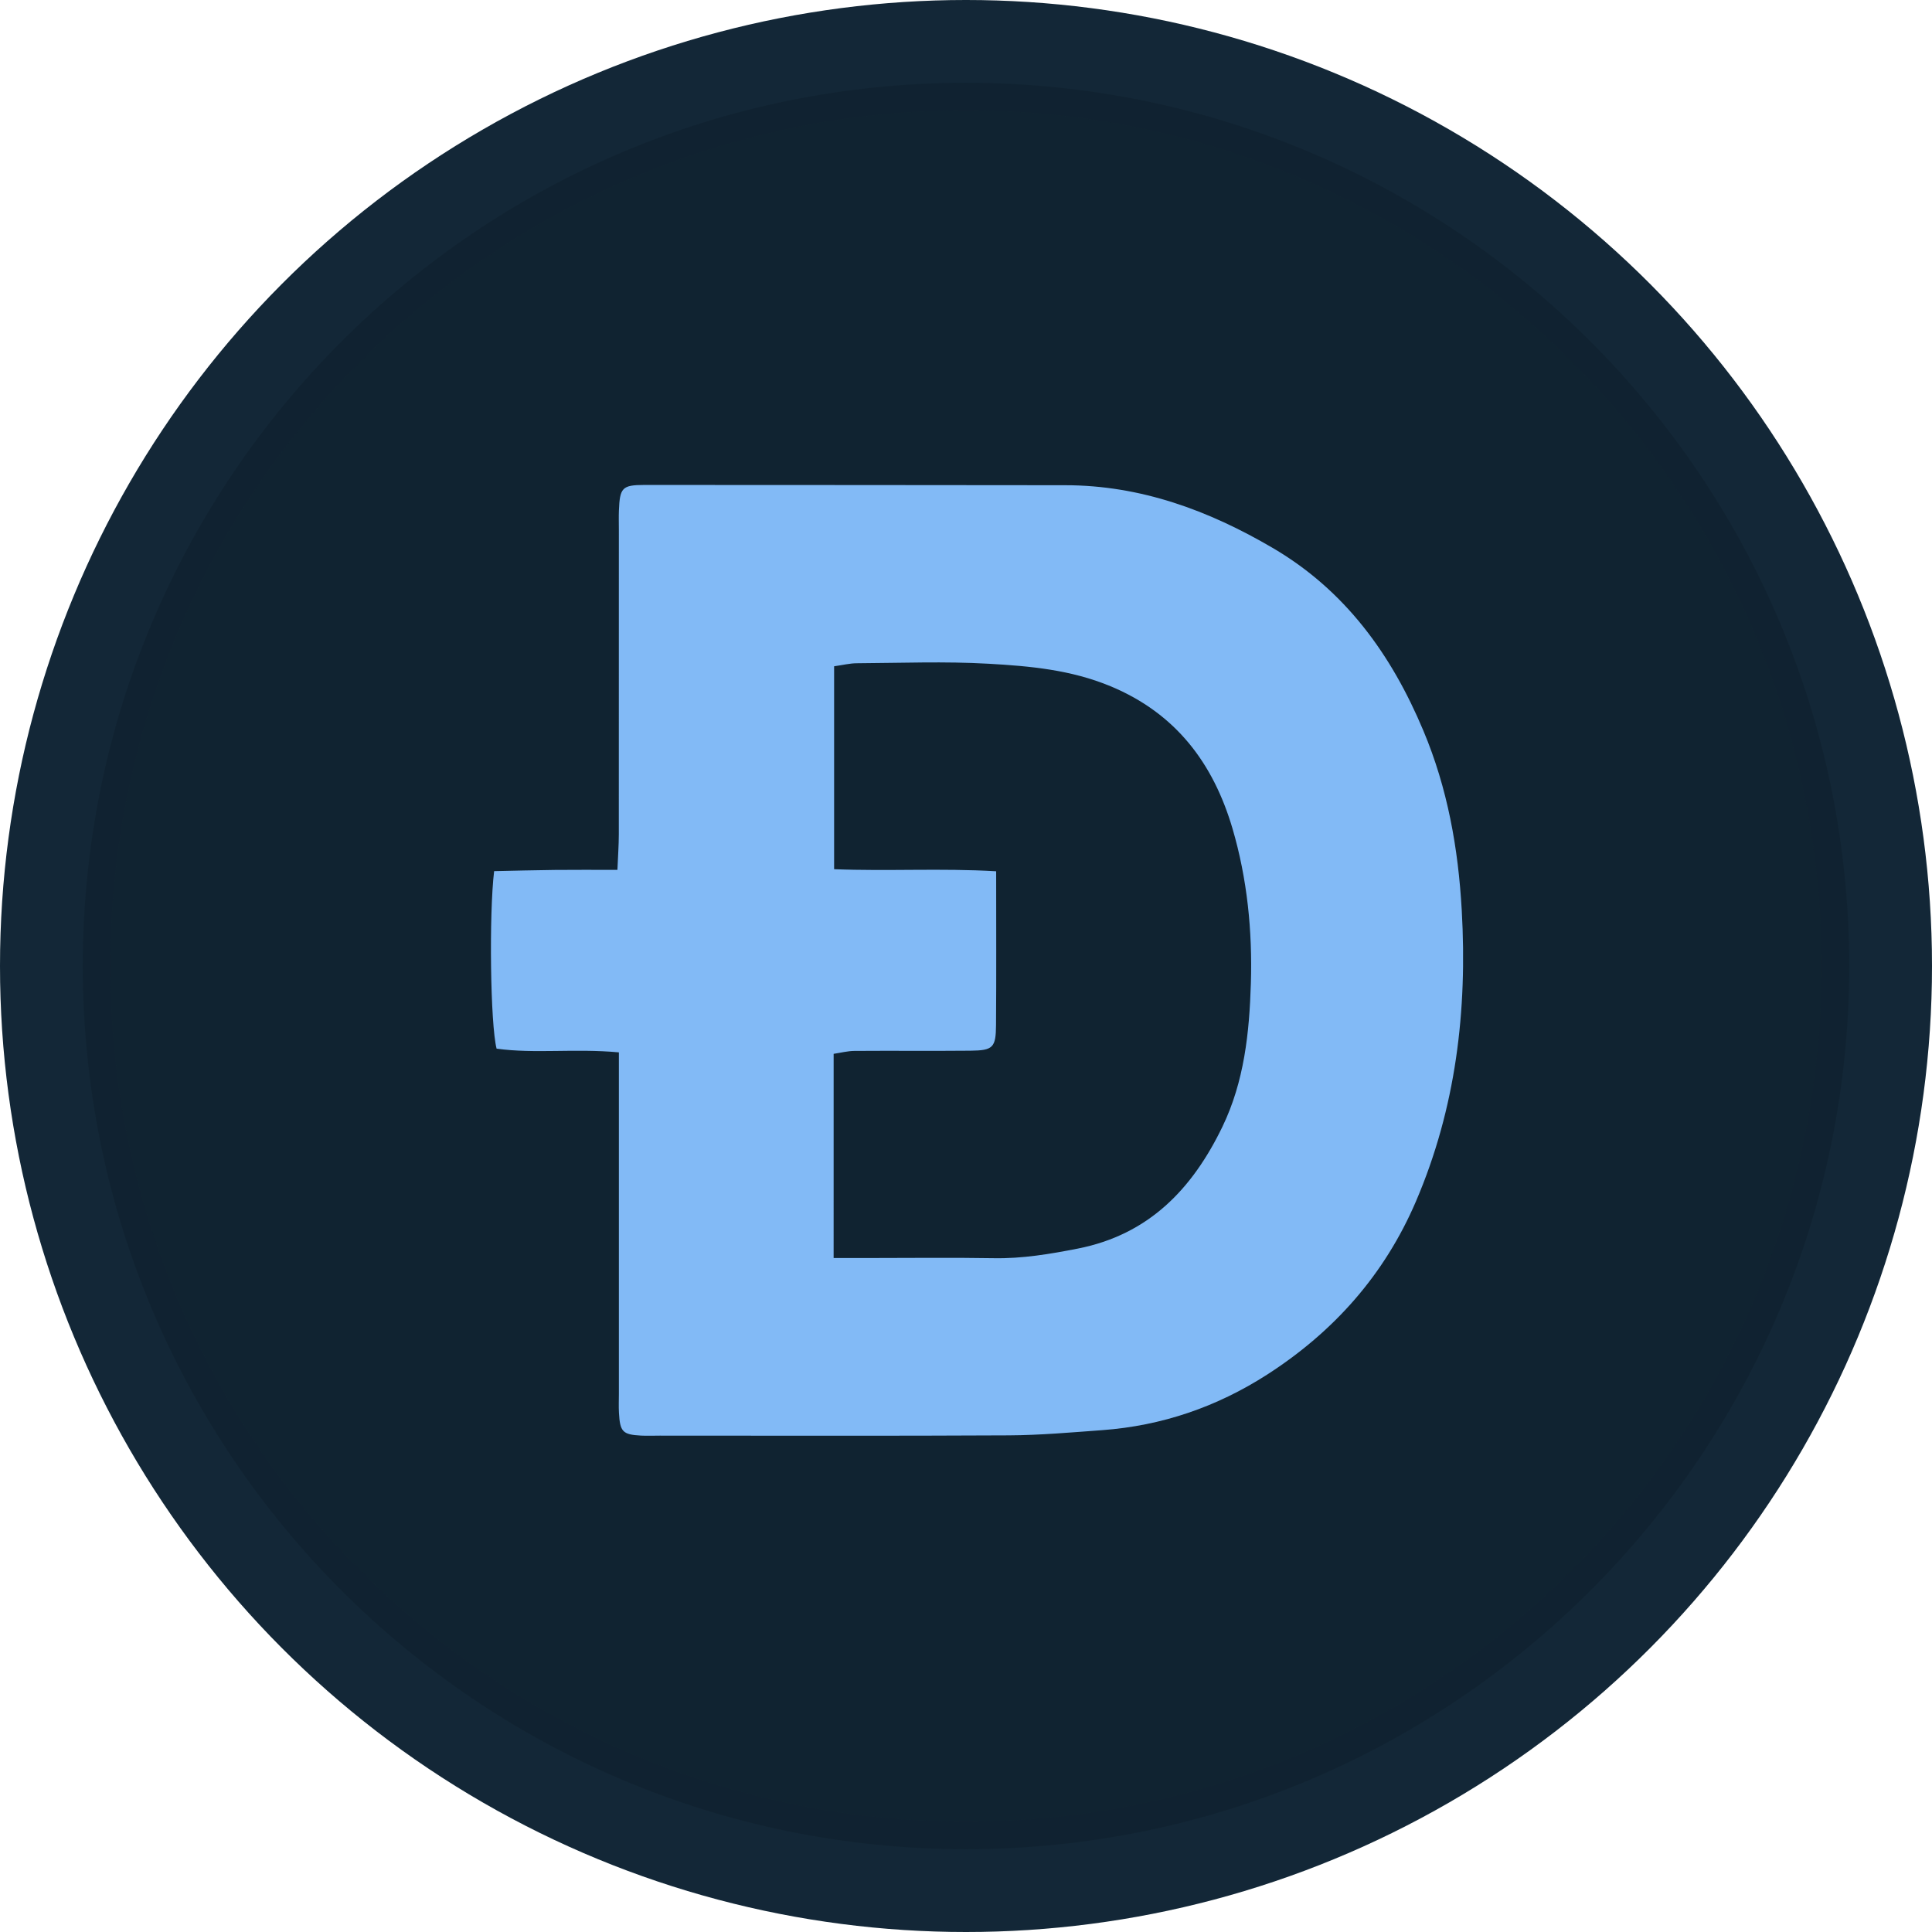
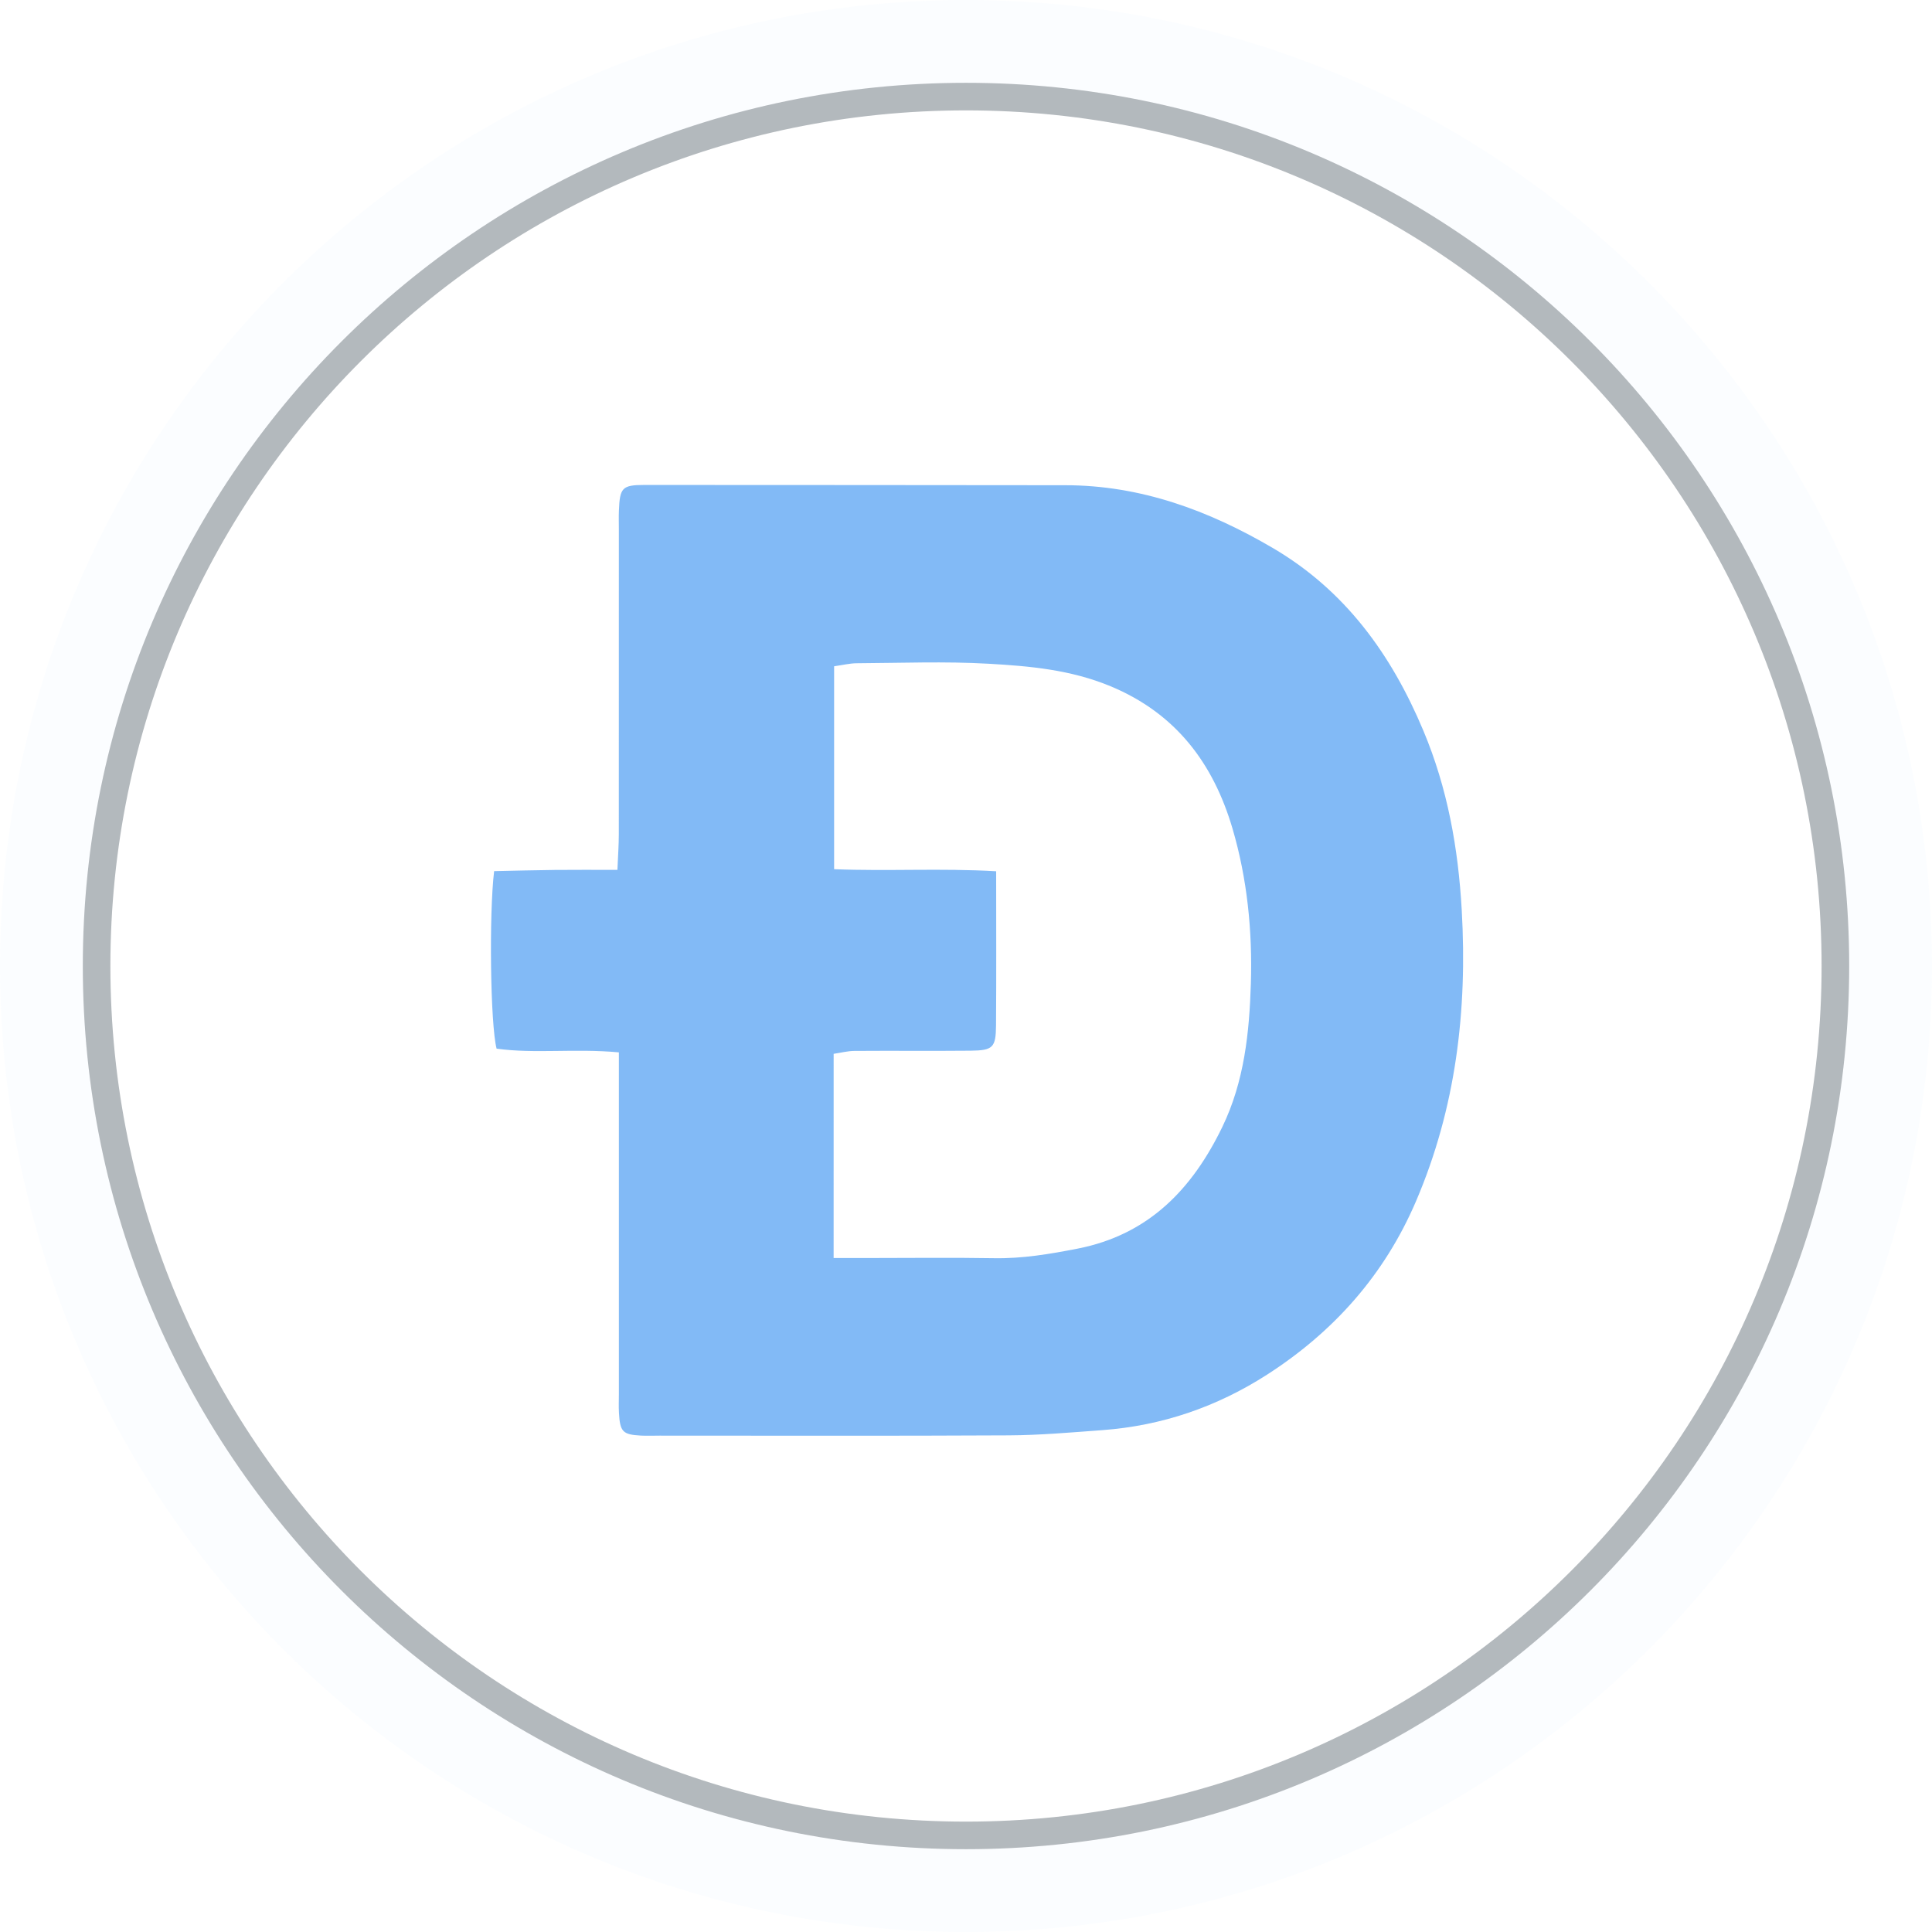
<svg xmlns="http://www.w3.org/2000/svg" width="87" height="87" viewBox="0 0 87 87" fill="none">
-   <circle cx="43.5" cy="43.5" r="43.5" fill="#102331" />
  <path opacity="0.03" fill-rule="evenodd" clip-rule="evenodd" d="M43.5 82.029C64.779 82.029 82.029 64.779 82.029 43.5C82.029 22.221 64.779 4.971 43.5 4.971C22.221 4.971 4.971 22.221 4.971 43.5C4.971 64.779 22.221 82.029 43.5 82.029ZM43.5 87C67.524 87 87 67.524 87 43.5C87 19.476 67.524 0 43.5 0C19.476 0 0 19.476 0 43.5C0 67.524 19.476 87 43.5 87Z" fill="#82BAF6" />
  <path opacity="0.3" fill-rule="evenodd" clip-rule="evenodd" d="M83.271 43.5C83.271 65.465 65.465 83.271 43.5 83.271C21.535 83.271 3.729 65.465 3.729 43.5C3.729 21.535 21.535 3.729 43.5 3.729C65.465 3.729 83.271 21.535 83.271 43.5ZM43.5 82.029C64.779 82.029 82.028 64.779 82.028 43.5C82.028 22.221 64.779 4.971 43.5 4.971C22.221 4.971 4.971 22.221 4.971 43.5C4.971 64.779 22.221 82.029 43.5 82.029Z" fill="#0B1923" />
  <path d="M27.869 47.389C25.876 47.205 24.085 47.461 22.362 47.222C22.081 46.13 22.017 41.175 22.251 39.228C23.147 39.21 24.07 39.184 24.993 39.174C25.881 39.164 26.77 39.172 27.803 39.172C27.828 38.567 27.865 38.068 27.866 37.568C27.87 32.993 27.868 28.418 27.868 23.843C27.868 23.559 27.859 23.276 27.87 22.994C27.91 21.968 28.013 21.839 29.009 21.838C35.329 21.835 41.649 21.848 47.97 21.85C51.367 21.852 54.425 22.984 57.306 24.671C60.571 26.582 62.656 29.468 64.097 32.906C65.186 35.5 65.666 38.193 65.824 40.99C66.081 45.518 65.56 49.898 63.763 54.096C62.344 57.408 60.059 59.973 57.052 61.905C54.797 63.353 52.321 64.204 49.639 64.401C48.233 64.504 46.824 64.629 45.415 64.636C40.18 64.664 34.944 64.648 29.709 64.648C29.426 64.648 29.142 64.661 28.86 64.646C28.041 64.602 27.919 64.475 27.872 63.62C27.856 63.338 27.869 63.054 27.869 62.771C27.869 58.149 27.869 53.527 27.869 48.905C27.869 48.444 27.869 47.983 27.869 47.389ZM37.539 56.65C38.168 56.65 38.631 56.65 39.094 56.65C40.98 56.65 42.867 56.626 44.753 56.658C46.035 56.681 47.274 56.472 48.526 56.227C51.731 55.599 53.692 53.541 55.047 50.738C56.032 48.697 56.261 46.492 56.328 44.284C56.4 41.929 56.166 39.568 55.499 37.305C54.638 34.386 52.962 32.131 50.01 30.903C48.224 30.16 46.378 29.994 44.519 29.889C42.545 29.776 40.559 29.856 38.579 29.867C38.264 29.869 37.95 29.949 37.561 30.003C37.561 33.063 37.561 36.052 37.561 39.141C39.999 39.238 42.383 39.089 44.858 39.234C44.858 41.651 44.869 43.908 44.852 46.164C44.845 47.174 44.714 47.303 43.709 47.314C41.965 47.331 40.22 47.311 38.475 47.324C38.167 47.326 37.861 47.408 37.54 47.455C37.539 50.508 37.539 53.465 37.539 56.65Z" fill="#82BAF6" />
</svg>